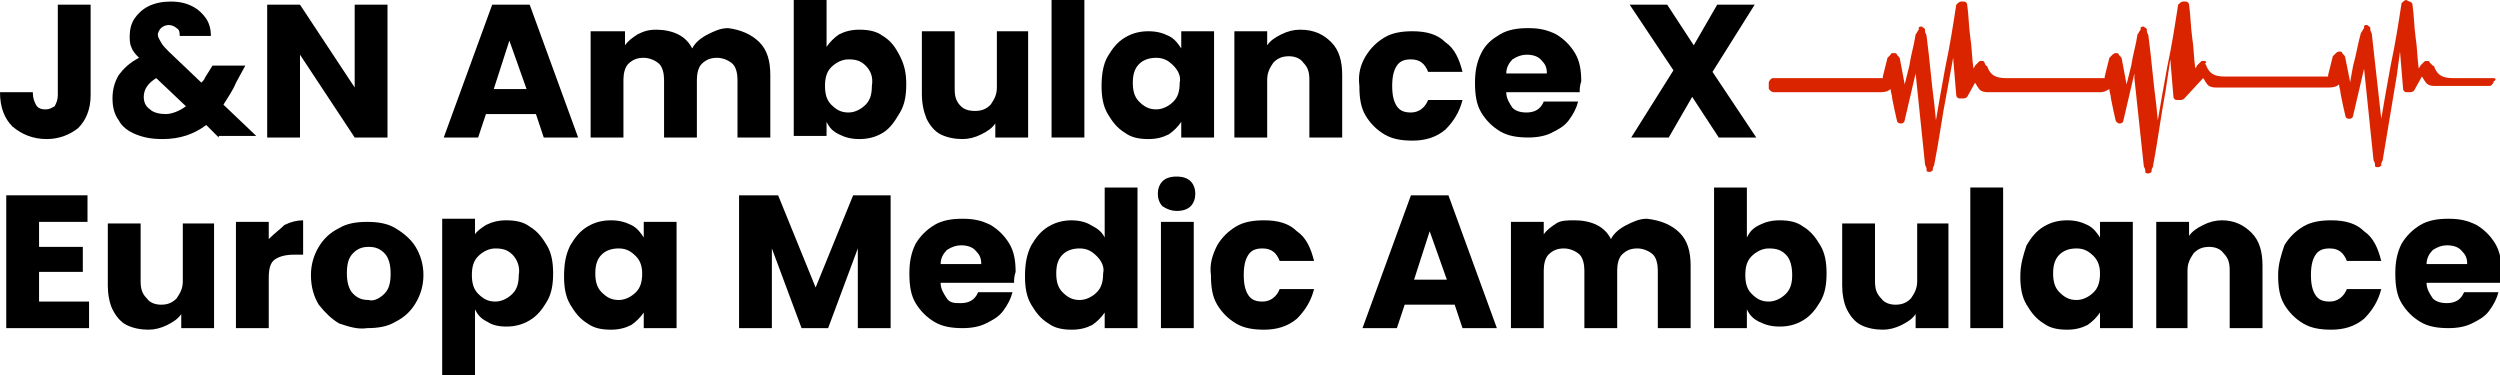
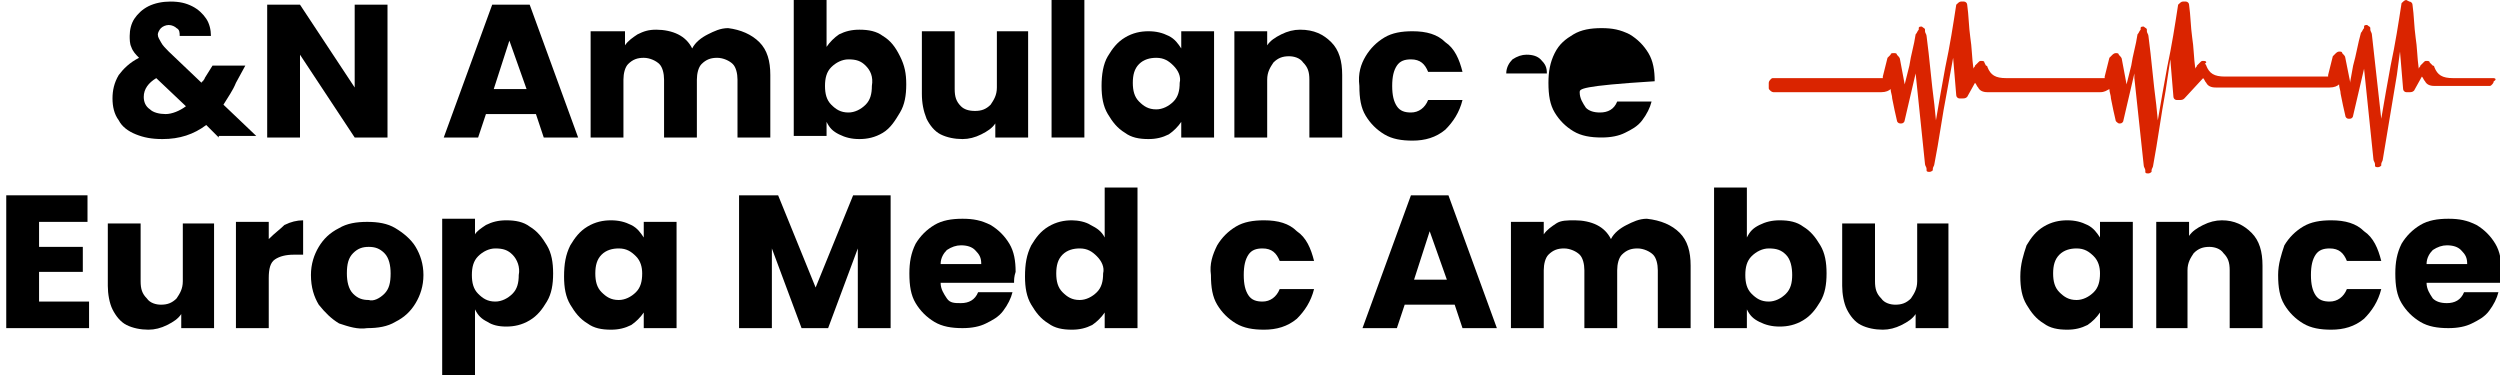
<svg xmlns="http://www.w3.org/2000/svg" version="1.1" id="Réteg_1" x="0px" y="0px" viewBox="0 0 160 24" style="enable-background:new 0 0 160 24;" xml:space="preserve">
  <style type="text/css">
	.st0{fill:#DA2400;}
</style>
  <g>
    <g>
-       <path d="M5.8,0.3v5.8C5.8,7,5.5,7.7,5,8.2C4.5,8.6,3.8,8.9,3,8.9c-0.9,0-1.6-0.3-2.2-0.8C0.3,7.6,0,6.9,0,5.9h2.1    c0,0.4,0.1,0.6,0.2,0.8C2.4,6.9,2.6,7,2.9,7c0.3,0,0.4-0.1,0.6-0.2c0.1-0.2,0.2-0.4,0.2-0.7V0.3H5.8z" />
      <path d="M14,8.8L13.2,8c-0.8,0.6-1.7,0.9-2.8,0.9c-0.7,0-1.2-0.1-1.7-0.3S7.8,8.1,7.6,7.7C7.3,7.3,7.2,6.8,7.2,6.3    c0-0.5,0.1-1,0.4-1.5c0.3-0.4,0.7-0.8,1.3-1.1C8.7,3.5,8.5,3.3,8.4,3C8.3,2.8,8.3,2.5,8.3,2.3c0-0.4,0.1-0.8,0.3-1.1    c0.2-0.3,0.5-0.6,0.9-0.8s0.9-0.3,1.4-0.3c0.6,0,1,0.1,1.4,0.3c0.4,0.2,0.7,0.5,0.9,0.8c0.2,0.3,0.3,0.7,0.3,1.1h-2    c0-0.2,0-0.4-0.2-0.5c-0.1-0.1-0.3-0.2-0.5-0.2c-0.2,0-0.4,0.1-0.5,0.2c-0.1,0.1-0.2,0.3-0.2,0.4c0,0.2,0.1,0.3,0.2,0.5    c0.1,0.2,0.3,0.4,0.5,0.6l2.1,2c0,0,0-0.1,0.1-0.1c0-0.1,0.1-0.1,0.1-0.2l0.5-0.8h2.1l-0.6,1.1c-0.2,0.5-0.5,0.9-0.8,1.4l2.1,2H14    z M11.9,6.8L10,5C9.5,5.3,9.2,5.7,9.2,6.2c0,0.3,0.1,0.6,0.4,0.8c0.2,0.2,0.6,0.3,1,0.3C11,7.3,11.5,7.1,11.9,6.8z" />
      <path d="M24.8,8.8h-2.1l-3.5-5.3v5.3h-2.1V0.3h2.1l3.5,5.3V0.3h2.1V8.8z" />
      <path d="M34.3,7.3h-3.2l-0.5,1.5h-2.2l3.1-8.5h2.4L37,8.8h-2.2L34.3,7.3z M33.7,5.7l-1.1-3.1l-1,3.1H33.7z" />
      <path d="M48.6,2.7c0.5,0.5,0.7,1.2,0.7,2.1v4h-2.1V5.1c0-0.4-0.1-0.8-0.3-1c-0.2-0.2-0.6-0.4-1-0.4s-0.7,0.1-1,0.4    c-0.2,0.2-0.3,0.6-0.3,1v3.7h-2.1V5.1c0-0.4-0.1-0.8-0.3-1c-0.2-0.2-0.6-0.4-1-0.4c-0.4,0-0.7,0.1-1,0.4c-0.2,0.2-0.3,0.6-0.3,1    v3.7h-2.1V2H40v0.9c0.2-0.3,0.5-0.5,0.8-0.7C41.2,2,41.5,1.9,42,1.9c0.5,0,1,0.1,1.4,0.3c0.4,0.2,0.7,0.5,0.9,0.9    c0.2-0.4,0.6-0.7,1-0.9c0.4-0.2,0.8-0.4,1.3-0.4C47.4,1.9,48.1,2.2,48.6,2.7z" />
      <path d="M53.7,2.2C54.1,2,54.5,1.9,55,1.9c0.6,0,1.1,0.1,1.5,0.4C57,2.6,57.3,3,57.6,3.6S58,4.7,58,5.4s-0.1,1.3-0.4,1.8    S57,8.2,56.5,8.5c-0.5,0.3-1,0.4-1.5,0.4c-0.5,0-0.9-0.1-1.3-0.3c-0.4-0.2-0.6-0.4-0.8-0.8v0.9h-2.1v-9h2.1V3    C53.1,2.7,53.4,2.4,53.7,2.2z M55.4,4.2c-0.3-0.3-0.6-0.4-1.1-0.4c-0.4,0-0.8,0.2-1.1,0.5c-0.3,0.3-0.4,0.7-0.4,1.2    c0,0.5,0.1,0.9,0.4,1.2c0.3,0.3,0.6,0.5,1.1,0.5c0.4,0,0.8-0.2,1.1-0.5c0.3-0.3,0.4-0.7,0.4-1.2C55.9,4.9,55.7,4.5,55.4,4.2z" />
      <path d="M65.8,2v6.8h-2.1V7.9c-0.2,0.3-0.5,0.5-0.9,0.7c-0.4,0.2-0.8,0.3-1.2,0.3c-0.5,0-1-0.1-1.4-0.3c-0.4-0.2-0.7-0.6-0.9-1    C59.1,7.1,59,6.6,59,6V2h2.1v3.7c0,0.5,0.1,0.8,0.4,1.1C61.7,7,62,7.1,62.4,7.1c0.4,0,0.7-0.1,1-0.4c0.2-0.3,0.4-0.6,0.4-1.1V2    H65.8z" />
      <path d="M69.4-0.2v9h-2.1v-9H69.4z" />
      <path d="M70.9,3.6c0.3-0.5,0.6-0.9,1.1-1.2c0.5-0.3,1-0.4,1.5-0.4c0.5,0,0.9,0.1,1.3,0.3c0.4,0.2,0.6,0.5,0.8,0.8V2h2.1v6.8h-2.1    v-1c-0.2,0.3-0.5,0.6-0.8,0.8c-0.4,0.2-0.8,0.3-1.3,0.3c-0.6,0-1.1-0.1-1.5-0.4c-0.5-0.3-0.8-0.7-1.1-1.2    c-0.3-0.5-0.4-1.1-0.4-1.8S70.6,4.1,70.9,3.6z M75.1,4.2c-0.3-0.3-0.6-0.5-1.1-0.5c-0.4,0-0.8,0.1-1.1,0.4    c-0.3,0.3-0.4,0.7-0.4,1.2c0,0.5,0.1,0.9,0.4,1.2c0.3,0.3,0.6,0.5,1.1,0.5c0.4,0,0.8-0.2,1.1-0.5c0.3-0.3,0.4-0.7,0.4-1.2    C75.6,4.9,75.4,4.5,75.1,4.2z" />
      <path d="M85.2,2.7c0.5,0.5,0.7,1.2,0.7,2.1v4h-2.1V5.1c0-0.5-0.1-0.8-0.4-1.1c-0.2-0.3-0.6-0.4-0.9-0.4c-0.4,0-0.7,0.1-1,0.4    c-0.2,0.3-0.4,0.6-0.4,1.1v3.7h-2.1V2h2.1v0.9c0.2-0.3,0.5-0.5,0.9-0.7c0.4-0.2,0.8-0.3,1.2-0.3C84.1,1.9,84.7,2.2,85.2,2.7z" />
      <path d="M87.4,3.6c0.3-0.5,0.7-0.9,1.2-1.2c0.5-0.3,1.1-0.4,1.8-0.4c0.9,0,1.6,0.2,2.1,0.7c0.6,0.4,0.9,1.1,1.1,1.9h-2.2    c-0.2-0.5-0.5-0.8-1.1-0.8c-0.4,0-0.7,0.1-0.9,0.4c-0.2,0.3-0.3,0.7-0.3,1.3c0,0.6,0.1,1,0.3,1.3c0.2,0.3,0.5,0.4,0.9,0.4    c0.5,0,0.9-0.3,1.1-0.8h2.2c-0.2,0.8-0.6,1.4-1.1,1.9c-0.6,0.5-1.3,0.7-2.1,0.7c-0.7,0-1.3-0.1-1.8-0.4c-0.5-0.3-0.9-0.7-1.2-1.2    s-0.4-1.1-0.4-1.9C86.9,4.7,87.1,4.1,87.4,3.6z" />
-       <path d="M101.1,5.9h-4.7c0,0.4,0.2,0.7,0.4,1c0.2,0.2,0.5,0.3,0.9,0.3c0.5,0,0.9-0.2,1.1-0.7h2.2c-0.1,0.4-0.3,0.8-0.6,1.2    c-0.3,0.4-0.7,0.6-1.1,0.8c-0.4,0.2-0.9,0.3-1.5,0.3c-0.7,0-1.3-0.1-1.8-0.4c-0.5-0.3-0.9-0.7-1.2-1.2c-0.3-0.5-0.4-1.1-0.4-1.9    c0-0.7,0.1-1.3,0.4-1.9s0.7-0.9,1.2-1.2c0.5-0.3,1.1-0.4,1.8-0.4c0.7,0,1.2,0.1,1.8,0.4c0.5,0.3,0.9,0.7,1.2,1.2    c0.3,0.5,0.4,1.1,0.4,1.8C101.1,5.5,101.1,5.7,101.1,5.9z M99,4.7c0-0.4-0.1-0.6-0.4-0.9c-0.2-0.2-0.5-0.3-0.9-0.3    c-0.3,0-0.6,0.1-0.9,0.3c-0.2,0.2-0.4,0.5-0.4,0.9H99z" />
-       <path d="M110,8.8l-1.7-2.6l-1.5,2.6h-2.4l2.7-4.3l-2.8-4.2h2.4l1.7,2.6l1.5-2.6h2.4l-2.7,4.3l2.8,4.2H110z" />
+       <path d="M101.1,5.9c0,0.4,0.2,0.7,0.4,1c0.2,0.2,0.5,0.3,0.9,0.3c0.5,0,0.9-0.2,1.1-0.7h2.2c-0.1,0.4-0.3,0.8-0.6,1.2    c-0.3,0.4-0.7,0.6-1.1,0.8c-0.4,0.2-0.9,0.3-1.5,0.3c-0.7,0-1.3-0.1-1.8-0.4c-0.5-0.3-0.9-0.7-1.2-1.2c-0.3-0.5-0.4-1.1-0.4-1.9    c0-0.7,0.1-1.3,0.4-1.9s0.7-0.9,1.2-1.2c0.5-0.3,1.1-0.4,1.8-0.4c0.7,0,1.2,0.1,1.8,0.4c0.5,0.3,0.9,0.7,1.2,1.2    c0.3,0.5,0.4,1.1,0.4,1.8C101.1,5.5,101.1,5.7,101.1,5.9z M99,4.7c0-0.4-0.1-0.6-0.4-0.9c-0.2-0.2-0.5-0.3-0.9-0.3    c-0.3,0-0.6,0.1-0.9,0.3c-0.2,0.2-0.4,0.5-0.4,0.9H99z" />
      <path d="M2.5,14.1v1.7h2.8v1.6H2.5v1.9h3.2V21H0.4v-8.5h5.2v1.7H2.5z" />
      <path d="M13.7,14.2V21h-2.1v-0.9c-0.2,0.3-0.5,0.5-0.9,0.7c-0.4,0.2-0.8,0.3-1.2,0.3c-0.5,0-1-0.1-1.4-0.3c-0.4-0.2-0.7-0.6-0.9-1    c-0.2-0.4-0.3-1-0.3-1.5v-4H9v3.7c0,0.5,0.1,0.8,0.4,1.1c0.2,0.3,0.6,0.4,0.9,0.4c0.4,0,0.7-0.1,1-0.4c0.2-0.3,0.4-0.6,0.4-1.1    v-3.7H13.7z" />
      <path d="M18.2,14.4c0.4-0.2,0.8-0.3,1.2-0.3v2.2h-0.6c-0.5,0-0.9,0.1-1.2,0.3c-0.3,0.2-0.4,0.6-0.4,1.2V21h-2.1v-6.8h2.1v1.1    C17.6,14.9,17.9,14.7,18.2,14.4z" />
      <path d="M21.7,20.7c-0.5-0.3-0.9-0.7-1.3-1.2c-0.3-0.5-0.5-1.1-0.5-1.9c0-0.7,0.2-1.3,0.5-1.8c0.3-0.5,0.7-0.9,1.3-1.2    c0.5-0.3,1.1-0.4,1.8-0.4c0.7,0,1.3,0.1,1.8,0.4c0.5,0.3,1,0.7,1.3,1.2s0.5,1.1,0.5,1.8c0,0.7-0.2,1.3-0.5,1.8    c-0.3,0.5-0.7,0.9-1.3,1.2c-0.5,0.3-1.1,0.4-1.8,0.4C22.9,21.1,22.3,20.9,21.7,20.7z M24.6,18.8c0.3-0.3,0.4-0.7,0.4-1.3    c0-0.5-0.1-1-0.4-1.3c-0.3-0.3-0.6-0.4-1-0.4c-0.4,0-0.7,0.1-1,0.4c-0.3,0.3-0.4,0.7-0.4,1.3c0,0.5,0.1,1,0.4,1.3    c0.3,0.3,0.6,0.4,1,0.4C23.9,19.3,24.3,19.1,24.6,18.8z" />
      <path d="M31.1,14.4c0.4-0.2,0.8-0.3,1.3-0.3c0.6,0,1.1,0.1,1.5,0.4c0.5,0.3,0.8,0.7,1.1,1.2c0.3,0.5,0.4,1.1,0.4,1.8    c0,0.7-0.1,1.3-0.4,1.8c-0.3,0.5-0.6,0.9-1.1,1.2c-0.5,0.3-1,0.4-1.5,0.4c-0.5,0-0.9-0.1-1.2-0.3c-0.4-0.2-0.6-0.4-0.8-0.8v4.2    h-2.1v-10h2.1v1C30.5,14.8,30.8,14.6,31.1,14.4z M32.8,16.3c-0.3-0.3-0.6-0.4-1.1-0.4c-0.4,0-0.8,0.2-1.1,0.5    c-0.3,0.3-0.4,0.7-0.4,1.2c0,0.5,0.1,0.9,0.4,1.2c0.3,0.3,0.6,0.5,1.1,0.5c0.4,0,0.8-0.2,1.1-0.5c0.3-0.3,0.4-0.7,0.4-1.2    C33.3,17.1,33.1,16.6,32.8,16.3z" />
      <path d="M36.5,15.7c0.3-0.5,0.6-0.9,1.1-1.2c0.5-0.3,1-0.4,1.5-0.4c0.5,0,0.9,0.1,1.3,0.3c0.4,0.2,0.6,0.5,0.8,0.8v-1h2.1V21h-2.1    v-1c-0.2,0.3-0.5,0.6-0.8,0.8c-0.4,0.2-0.8,0.3-1.3,0.3c-0.6,0-1.1-0.1-1.5-0.4c-0.5-0.3-0.8-0.7-1.1-1.2    c-0.3-0.5-0.4-1.1-0.4-1.8C36.1,16.9,36.2,16.3,36.5,15.7z M40.7,16.4c-0.3-0.3-0.6-0.5-1.1-0.5c-0.4,0-0.8,0.1-1.1,0.4    c-0.3,0.3-0.4,0.7-0.4,1.2c0,0.5,0.1,0.9,0.4,1.2c0.3,0.3,0.6,0.5,1.1,0.5c0.4,0,0.8-0.2,1.1-0.5c0.3-0.3,0.4-0.7,0.4-1.2    C41.1,17.1,41,16.7,40.7,16.4z" />
      <path d="M57,12.4V21h-2.1v-5.1L53,21h-1.7l-1.9-5.1V21h-2.1v-8.5h2.5l2.4,5.9l2.4-5.9H57z" />
      <path d="M64.9,18.1h-4.7c0,0.4,0.2,0.7,0.4,1s0.5,0.3,0.9,0.3c0.5,0,0.9-0.2,1.1-0.7h2.2c-0.1,0.4-0.3,0.8-0.6,1.2    c-0.3,0.4-0.7,0.6-1.1,0.8s-0.9,0.3-1.5,0.3c-0.7,0-1.3-0.1-1.8-0.4c-0.5-0.3-0.9-0.7-1.2-1.2c-0.3-0.5-0.4-1.1-0.4-1.9    c0-0.7,0.1-1.3,0.4-1.9c0.3-0.5,0.7-0.9,1.2-1.2c0.5-0.3,1.1-0.4,1.8-0.4c0.7,0,1.2,0.1,1.8,0.4c0.5,0.3,0.9,0.7,1.2,1.2    c0.3,0.5,0.4,1.1,0.4,1.8C64.9,17.7,64.9,17.9,64.9,18.1z M62.8,16.9c0-0.4-0.1-0.6-0.4-0.9c-0.2-0.2-0.5-0.3-0.9-0.3    c-0.3,0-0.6,0.1-0.9,0.3c-0.2,0.2-0.4,0.5-0.4,0.9H62.8z" />
      <path d="M66,15.7c0.3-0.5,0.6-0.9,1.1-1.2c0.5-0.3,1-0.4,1.5-0.4c0.4,0,0.9,0.1,1.2,0.3c0.4,0.2,0.7,0.4,0.9,0.8V12h2.1v9h-2.1v-1    c-0.2,0.3-0.5,0.6-0.8,0.8c-0.4,0.2-0.8,0.3-1.3,0.3c-0.6,0-1.1-0.1-1.5-0.4c-0.5-0.3-0.8-0.7-1.1-1.2c-0.3-0.5-0.4-1.1-0.4-1.8    C65.6,16.9,65.7,16.3,66,15.7z M70.2,16.4c-0.3-0.3-0.6-0.5-1.1-0.5c-0.4,0-0.8,0.1-1.1,0.4c-0.3,0.3-0.4,0.7-0.4,1.2    c0,0.5,0.1,0.9,0.4,1.2c0.3,0.3,0.6,0.5,1.1,0.5c0.4,0,0.8-0.2,1.1-0.5c0.3-0.3,0.4-0.7,0.4-1.2C70.7,17.1,70.5,16.7,70.2,16.4z" />
-       <path d="M74.4,13.2c-0.2-0.2-0.3-0.5-0.3-0.8c0-0.3,0.1-0.6,0.3-0.8c0.2-0.2,0.5-0.3,0.9-0.3c0.4,0,0.7,0.1,0.9,0.3    c0.2,0.2,0.3,0.5,0.3,0.8c0,0.3-0.1,0.6-0.3,0.8c-0.2,0.2-0.5,0.3-0.9,0.3C75,13.5,74.7,13.4,74.4,13.2z M76.4,14.2V21h-2.1v-6.8    H76.4z" />
      <path d="M77.9,15.7c0.3-0.5,0.7-0.9,1.2-1.2c0.5-0.3,1.1-0.4,1.8-0.4c0.9,0,1.6,0.2,2.1,0.7c0.6,0.4,0.9,1.1,1.1,1.9h-2.2    c-0.2-0.5-0.5-0.8-1.1-0.8c-0.4,0-0.7,0.1-0.9,0.4c-0.2,0.3-0.3,0.7-0.3,1.3c0,0.6,0.1,1,0.3,1.3c0.2,0.3,0.5,0.4,0.9,0.4    c0.5,0,0.9-0.3,1.1-0.8h2.2c-0.2,0.8-0.6,1.4-1.1,1.9c-0.6,0.5-1.3,0.7-2.1,0.7c-0.7,0-1.3-0.1-1.8-0.4c-0.5-0.3-0.9-0.7-1.2-1.2    c-0.3-0.5-0.4-1.1-0.4-1.9C77.4,16.9,77.6,16.3,77.9,15.7z" />
      <path d="M93.1,19.5h-3.2L89.4,21h-2.2l3.1-8.5h2.4l3.1,8.5h-2.2L93.1,19.5z M92.6,17.9l-1.1-3.1l-1,3.1H92.6z" />
      <path d="M107.5,14.9c0.5,0.5,0.7,1.2,0.7,2.1v4h-2.1v-3.7c0-0.4-0.1-0.8-0.3-1c-0.2-0.2-0.6-0.4-1-0.4c-0.4,0-0.7,0.1-1,0.4    c-0.2,0.2-0.3,0.6-0.3,1V21h-2.1v-3.7c0-0.4-0.1-0.8-0.3-1c-0.2-0.2-0.6-0.4-1-0.4c-0.4,0-0.7,0.1-1,0.4c-0.2,0.2-0.3,0.6-0.3,1    V21h-2.1v-6.8h2.1V15c0.2-0.3,0.5-0.5,0.8-0.7c0.3-0.2,0.7-0.2,1.2-0.2c0.5,0,1,0.1,1.4,0.3c0.4,0.2,0.7,0.5,0.9,0.9    c0.2-0.4,0.6-0.7,1-0.9c0.4-0.2,0.8-0.4,1.3-0.4C106.3,14.1,107,14.4,107.5,14.9z" />
      <path d="M112.6,14.4c0.4-0.2,0.8-0.3,1.3-0.3c0.6,0,1.1,0.1,1.5,0.4c0.5,0.3,0.8,0.7,1.1,1.2c0.3,0.5,0.4,1.1,0.4,1.8    c0,0.7-0.1,1.3-0.4,1.8c-0.3,0.5-0.6,0.9-1.1,1.2c-0.5,0.3-1,0.4-1.5,0.4c-0.5,0-0.9-0.1-1.3-0.3c-0.4-0.2-0.6-0.4-0.8-0.8V21    h-2.1v-9h2.1v3.2C112,14.8,112.2,14.6,112.6,14.4z M114.3,16.3c-0.3-0.3-0.6-0.4-1.1-0.4c-0.4,0-0.8,0.2-1.1,0.5    c-0.3,0.3-0.4,0.7-0.4,1.2c0,0.5,0.1,0.9,0.4,1.2c0.3,0.3,0.6,0.5,1.1,0.5c0.4,0,0.8-0.2,1.1-0.5c0.3-0.3,0.4-0.7,0.4-1.2    C114.7,17.1,114.6,16.6,114.3,16.3z" />
      <path d="M124.7,14.2V21h-2.1v-0.9c-0.2,0.3-0.5,0.5-0.9,0.7c-0.4,0.2-0.8,0.3-1.2,0.3c-0.5,0-1-0.1-1.4-0.3    c-0.4-0.2-0.7-0.6-0.9-1c-0.2-0.4-0.3-1-0.3-1.5v-4h2.1v3.7c0,0.5,0.1,0.8,0.4,1.1c0.2,0.3,0.6,0.4,0.9,0.4c0.4,0,0.7-0.1,1-0.4    c0.2-0.3,0.4-0.6,0.4-1.1v-3.7H124.7z" />
-       <path d="M128.2,12v9h-2.1v-9H128.2z" />
      <path d="M129.7,15.7c0.3-0.5,0.6-0.9,1.1-1.2c0.5-0.3,1-0.4,1.5-0.4c0.5,0,0.9,0.1,1.3,0.3c0.4,0.2,0.6,0.5,0.8,0.8v-1h2.1V21    h-2.1v-1c-0.2,0.3-0.5,0.6-0.8,0.8c-0.4,0.2-0.8,0.3-1.3,0.3c-0.6,0-1.1-0.1-1.5-0.4c-0.5-0.3-0.8-0.7-1.1-1.2    c-0.3-0.5-0.4-1.1-0.4-1.8C129.3,16.9,129.5,16.3,129.7,15.7z M134,16.4c-0.3-0.3-0.6-0.5-1.1-0.5c-0.4,0-0.8,0.1-1.1,0.4    c-0.3,0.3-0.4,0.7-0.4,1.2c0,0.5,0.1,0.9,0.4,1.2c0.3,0.3,0.6,0.5,1.1,0.5c0.4,0,0.8-0.2,1.1-0.5c0.3-0.3,0.4-0.7,0.4-1.2    C134.4,17.1,134.3,16.7,134,16.4z" />
      <path d="M144.1,14.9c0.5,0.5,0.7,1.2,0.7,2.1v4h-2.1v-3.7c0-0.5-0.1-0.8-0.4-1.1c-0.2-0.3-0.6-0.4-0.9-0.4c-0.4,0-0.7,0.1-1,0.4    c-0.2,0.3-0.4,0.6-0.4,1.1V21H138v-6.8h2.1v0.9c0.2-0.3,0.5-0.5,0.9-0.7c0.4-0.2,0.8-0.3,1.2-0.3C143,14.1,143.6,14.4,144.1,14.9z    " />
      <path d="M146.2,15.7c0.3-0.5,0.7-0.9,1.2-1.2c0.5-0.3,1.1-0.4,1.8-0.4c0.9,0,1.6,0.2,2.1,0.7c0.6,0.4,0.9,1.1,1.1,1.9h-2.2    c-0.2-0.5-0.5-0.8-1.1-0.8c-0.4,0-0.7,0.1-0.9,0.4s-0.3,0.7-0.3,1.3c0,0.6,0.1,1,0.3,1.3c0.2,0.3,0.5,0.4,0.9,0.4    c0.5,0,0.9-0.3,1.1-0.8h2.2c-0.2,0.8-0.6,1.4-1.1,1.9c-0.6,0.5-1.3,0.7-2.1,0.7c-0.7,0-1.3-0.1-1.8-0.4c-0.5-0.3-0.9-0.7-1.2-1.2    c-0.3-0.5-0.4-1.1-0.4-1.9C145.8,16.9,146,16.3,146.2,15.7z" />
      <path d="M160,18.1h-4.7c0,0.4,0.2,0.7,0.4,1c0.2,0.2,0.5,0.3,0.9,0.3c0.5,0,0.9-0.2,1.1-0.7h2.2c-0.1,0.4-0.3,0.8-0.6,1.2    c-0.3,0.4-0.7,0.6-1.1,0.8c-0.4,0.2-0.9,0.3-1.5,0.3c-0.7,0-1.3-0.1-1.8-0.4c-0.5-0.3-0.9-0.7-1.2-1.2c-0.3-0.5-0.4-1.1-0.4-1.9    c0-0.7,0.1-1.3,0.4-1.9c0.3-0.5,0.7-0.9,1.2-1.2c0.5-0.3,1.1-0.4,1.8-0.4c0.7,0,1.2,0.1,1.8,0.4c0.5,0.3,0.9,0.7,1.2,1.2    c0.3,0.5,0.4,1.1,0.4,1.8C160,17.7,160,17.9,160,18.1z M157.9,16.9c0-0.4-0.1-0.6-0.4-0.9c-0.2-0.2-0.5-0.3-0.9-0.3    c-0.3,0-0.6,0.1-0.9,0.3c-0.2,0.2-0.4,0.5-0.4,0.9H157.9z" />
    </g>
    <path class="st0" d="M159.6,5c-1,0-1.8,0-2.6,0c-0.7,0-1-0.2-1.2-0.7c0,0,0-0.1-0.1-0.1L155.5,4c0-0.1-0.1-0.1-0.2-0.1   c-0.1,0-0.1,0-0.2,0.1L155.1,4c-0.1,0.1-0.1,0.1-0.2,0.2c0,0.1-0.1,0.1-0.1,0.2c-0.1-0.7-0.1-1.4-0.2-2c-0.1-0.7-0.1-1.4-0.2-2.1   c0-0.1-0.1-0.2-0.2-0.2L154,0c-0.1,0-0.2,0.1-0.3,0.2c-0.2,1.3-0.4,2.6-0.7,4c-0.2,1.1-0.4,2.2-0.6,3.4c-0.2-1.8-0.4-3.6-0.6-5.4   c0-0.1-0.1-0.2-0.1-0.3l0-0.1c0-0.1-0.1-0.1-0.2-0.2c-0.1,0-0.2,0-0.2,0.1c0,0,0,0,0,0.1c-0.1,0.1-0.1,0.2-0.2,0.3   c-0.2,0.7-0.3,1.4-0.5,2.1l-0.2,1.1l0-0.1c-0.1-0.5-0.2-1-0.3-1.5c0-0.1-0.1-0.2-0.2-0.3c0-0.1-0.1-0.1-0.2-0.1   c-0.1,0-0.2,0.1-0.2,0.1c-0.1,0.1-0.1,0.1-0.2,0.2c-0.1,0.4-0.2,0.8-0.3,1.2c0,0,0,0,0,0.1c0,0,0,0-0.1,0c-1,0-2,0-3,0l-0.9,0   c0,0,0,0,0,0c-1,0-1.8,0-2.6,0c-0.7,0-1-0.2-1.2-0.7c0,0,0-0.1-0.1-0.1L141.2,4c0-0.1-0.1-0.1-0.2-0.1c-0.1,0-0.1,0-0.2,0.1   L140.8,4c-0.1,0.1-0.1,0.1-0.2,0.2c0,0.1-0.1,0.1-0.1,0.2c-0.1-0.7-0.1-1.4-0.2-2c-0.1-0.7-0.1-1.4-0.2-2.1c0-0.1-0.1-0.2-0.2-0.2   l-0.2,0c-0.1,0-0.2,0.1-0.3,0.2c-0.2,1.3-0.4,2.6-0.7,4c-0.2,1.1-0.4,2.2-0.6,3.4l-0.1-1c-0.2-1.5-0.3-2.9-0.5-4.4   c0-0.1-0.1-0.2-0.1-0.3l0-0.1c0-0.1-0.1-0.1-0.2-0.2c-0.1,0-0.2,0-0.2,0.1c0,0,0,0,0,0.1c-0.1,0.1-0.1,0.2-0.2,0.3   c-0.1,0.7-0.3,1.3-0.4,2l-0.3,1.2l0,0c-0.1-0.5-0.2-1.1-0.3-1.6c0-0.1-0.1-0.2-0.2-0.3c0-0.1-0.1-0.1-0.2-0.1   c-0.1,0-0.2,0.1-0.2,0.1c-0.1,0.1-0.1,0.1-0.2,0.2c-0.1,0.4-0.2,0.8-0.3,1.2c0,0,0,0,0,0.1c0,0,0,0-0.1,0c-1,0-2,0-2.9,0L131,5   c0,0,0,0,0,0c-1,0-1.8,0-2.6,0c-0.7,0-1-0.2-1.2-0.7c0,0,0-0.1-0.1-0.1L127,4c0-0.1-0.1-0.1-0.2-0.1c-0.1,0-0.1,0-0.2,0.1L126.6,4   c-0.1,0.1-0.1,0.1-0.2,0.2c0,0.1-0.1,0.1-0.1,0.2c-0.1-0.7-0.1-1.4-0.2-2c-0.1-0.7-0.1-1.4-0.2-2.1c0-0.1-0.1-0.2-0.2-0.2l-0.2,0   c-0.1,0-0.2,0.1-0.3,0.2c-0.2,1.3-0.4,2.6-0.7,4c-0.2,1.1-0.4,2.2-0.6,3.4l-0.1-1c-0.2-1.5-0.3-2.9-0.5-4.4c0-0.1-0.1-0.2-0.1-0.3   l0-0.1c0-0.1-0.1-0.1-0.2-0.2c-0.1,0-0.2,0-0.2,0.1c0,0,0,0,0,0.1c-0.1,0.1-0.1,0.2-0.2,0.3c-0.1,0.7-0.3,1.3-0.4,2l-0.3,1.2l0,0   c-0.1-0.5-0.2-1.1-0.3-1.6c0-0.1-0.1-0.2-0.2-0.3c0-0.1-0.1-0.1-0.2-0.1c-0.1,0-0.2,0-0.2,0.1c-0.1,0.1-0.1,0.1-0.2,0.2   c-0.1,0.4-0.2,0.8-0.3,1.2c0,0,0,0,0,0.1c0,0,0,0-0.1,0c-0.9,0-3.6,0-5.4,0l-1.5,0c-0.1,0-0.1,0-0.2,0.1c0,0-0.1,0.1-0.1,0.2v0.3   c0,0.1,0,0.1,0.1,0.2c0,0,0.1,0.1,0.2,0.1l0.1,0c0.1,0,0.2,0,0.2,0l0.8,0c1.7,0,4.8,0,5.8,0c0.3,0,0.5-0.1,0.6-0.2   c0,0.2,0.1,0.4,0.1,0.6c0.1,0.5,0.2,1,0.3,1.4c0,0.1,0.1,0.2,0.2,0.2l0.1,0c0.1,0,0.2-0.1,0.2-0.2l0.7-3c0.2,1.9,0.4,3.9,0.6,5.8   c0,0.1,0.1,0.2,0.1,0.3c0,0,0,0,0,0.1c0,0.1,0.1,0.1,0.2,0.1c0,0,0,0,0,0c0.1,0,0.2-0.1,0.2-0.1c0,0,0,0,0-0.1   c0-0.1,0.1-0.2,0.1-0.3c0.3-1.5,0.5-3.1,0.8-4.6l0.4-2.2l0.2,2.4c0,0.1,0.1,0.2,0.2,0.2l0.2,0c0.1,0,0.2,0,0.3-0.1l0.5-0.9   c0.1,0.1,0.1,0.2,0.2,0.3c0.1,0.2,0.3,0.3,0.6,0.3c1.1,0,2.2,0,3.3,0c0,0,0,0,0,0l0.1,0c0.1,0,0.2,0,0.2,0l0.9,0c0.9,0,1.8,0,2.7,0   c0,0,0,0,0,0c0.3,0,0.4-0.1,0.6-0.2c0,0.2,0.1,0.4,0.1,0.6c0.1,0.5,0.2,1,0.3,1.4c0,0.1,0.2,0.2,0.2,0.2l0.1,0   c0.1,0,0.2-0.1,0.2-0.2l0.7-3l0,0.3c0.2,1.9,0.4,3.7,0.6,5.6c0,0.1,0.1,0.2,0.1,0.3c0,0,0,0,0,0.1c0,0.1,0.1,0.1,0.2,0.1   c0,0,0,0,0,0c0.1,0,0.2-0.1,0.2-0.1l0-0.1c0-0.1,0.1-0.2,0.1-0.3c0.3-1.6,0.5-3.2,0.8-4.8l0.3-2l0.2,2.4c0,0.1,0.1,0.2,0.2,0.2   l0.2,0c0.1,0,0.2,0,0.3-0.1L141,5c0.1,0.1,0.1,0.2,0.2,0.3c0.1,0.2,0.3,0.3,0.6,0.3c1.1,0,2.3,0,3.4,0c0,0,0,0,0,0l0.1,0   c0.1,0,0.2,0,0.2,0l0.9,0c0.9,0,1.8,0,2.7,0c0.3,0,0.5-0.1,0.6-0.2c0,0.2,0.1,0.4,0.1,0.6c0.1,0.5,0.2,1,0.3,1.4   c0,0.1,0.1,0.2,0.2,0.2l0.1,0c0.1,0,0.2-0.1,0.2-0.2l0.7-3c0.2,1.9,0.4,3.9,0.6,5.8c0,0.1,0.1,0.2,0.1,0.3c0,0,0,0,0,0.1   c0,0.1,0.1,0.1,0.2,0.1c0,0,0,0,0,0c0.1,0,0.2-0.1,0.2-0.1c0,0,0,0,0-0.1c0-0.1,0.1-0.2,0.1-0.3c0.3-1.8,0.6-3.6,0.9-5.4l0.2-1.5   l0.2,2.4c0,0.1,0.1,0.2,0.2,0.2l0.2,0c0.1,0,0.2,0,0.3-0.1l0.5-0.9c0.1,0.1,0.1,0.2,0.2,0.3c0.1,0.2,0.3,0.3,0.6,0.3   c1.2,0,2.3,0,3.5,0c0.1,0,0.1,0,0.2-0.1c0,0,0.1-0.1,0.1-0.2V5.2C159.8,5.1,159.7,5,159.6,5z" />
  </g>
</svg>